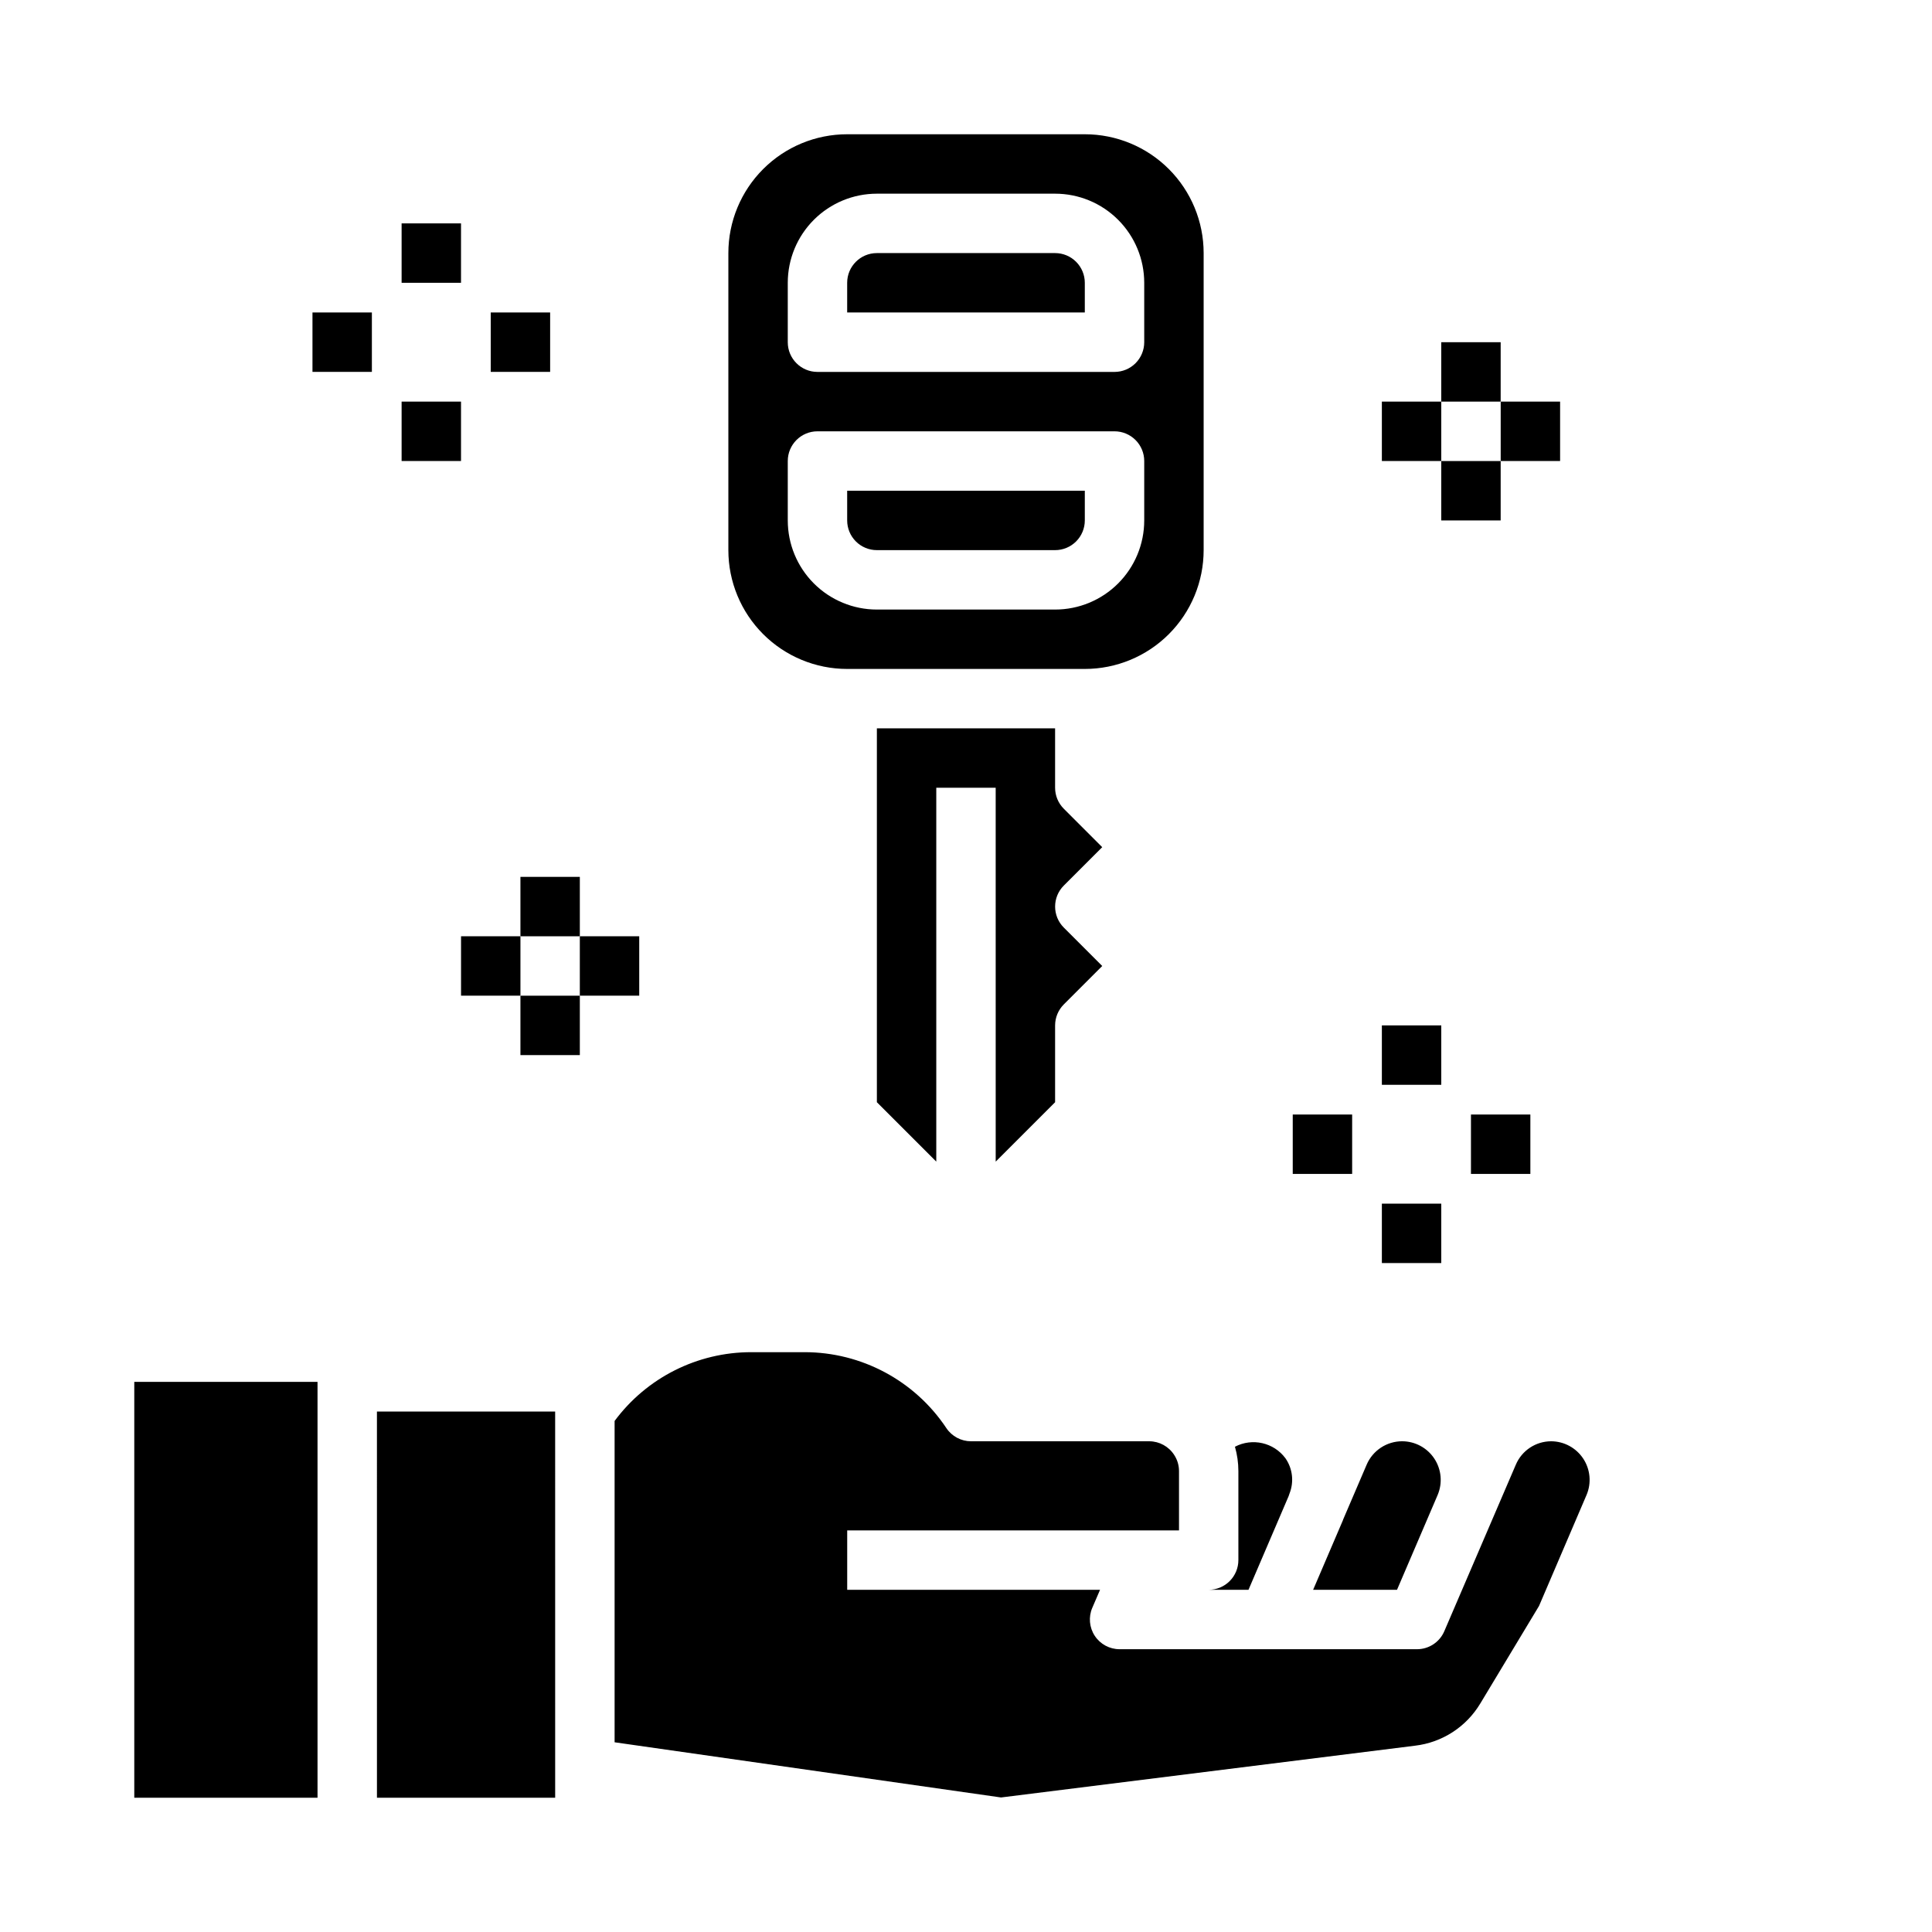
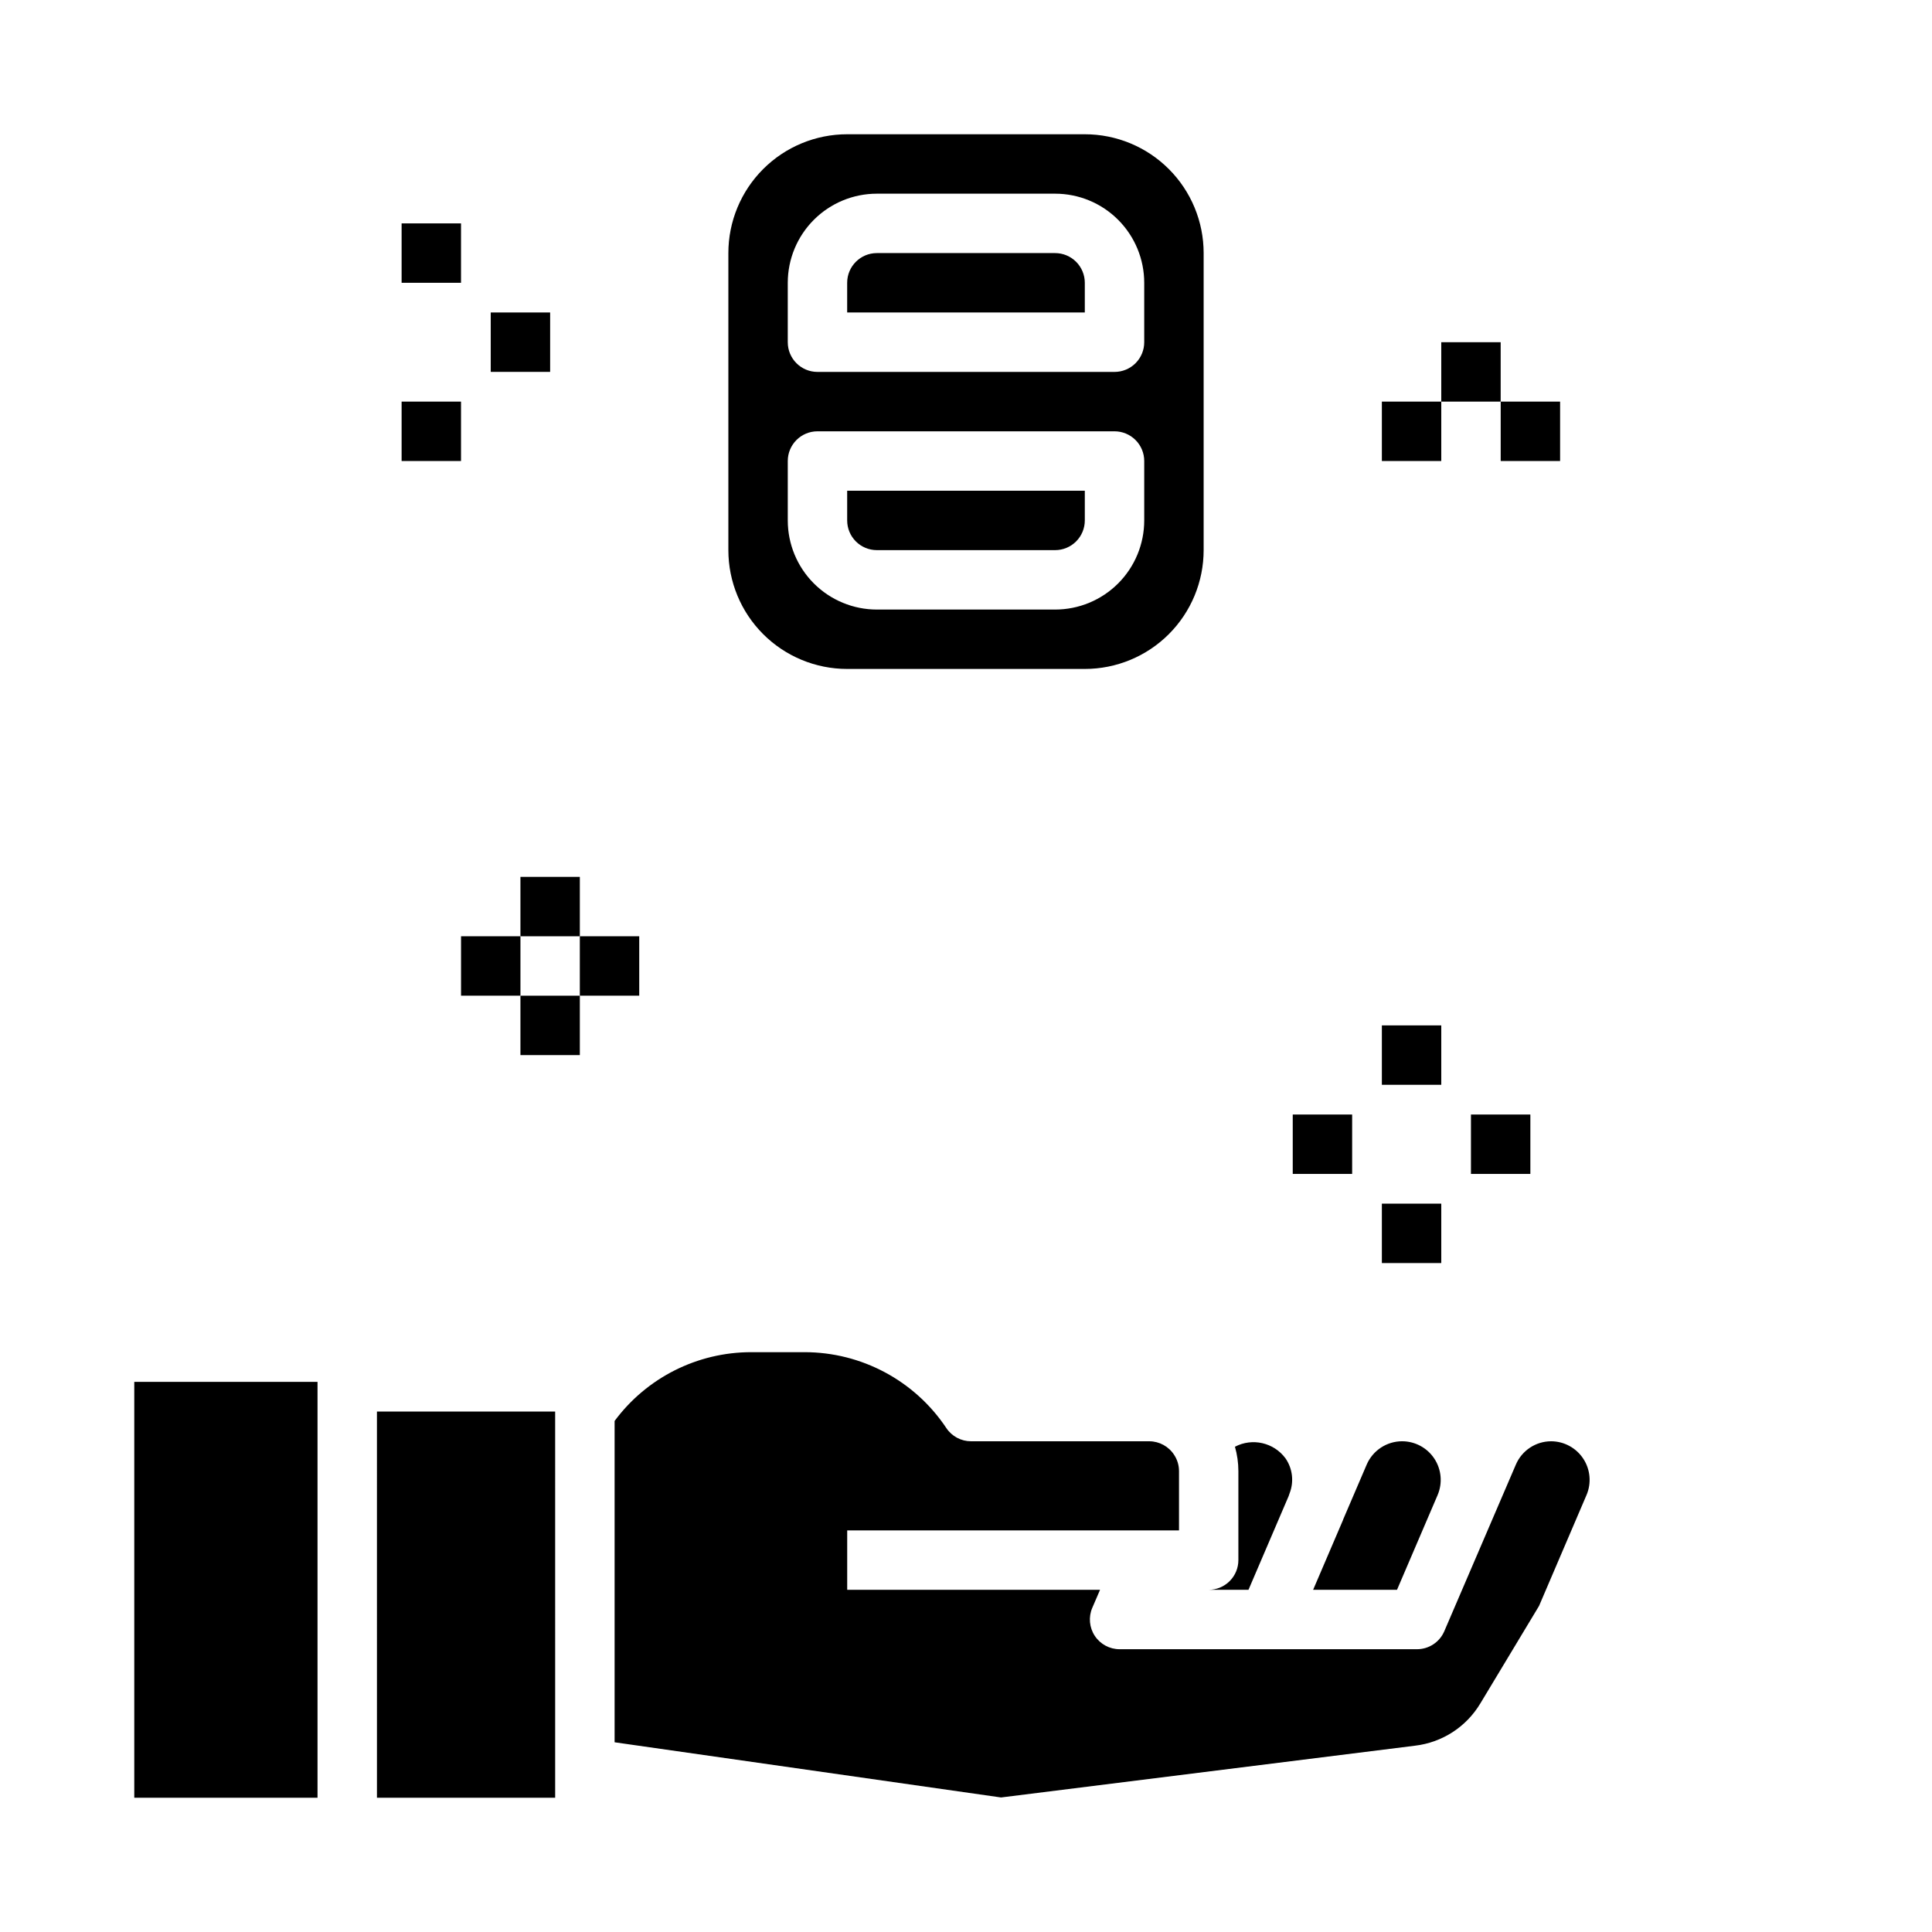
<svg xmlns="http://www.w3.org/2000/svg" fill="#000000" width="800px" height="800px" version="1.1" viewBox="144 144 512 512">
  <g>
    <path d="m368.51 281.92c0 2.09 0.828 4.09 2.305 5.566 1.477 1.477 3.477 2.305 5.566 2.305h47.23c2.09 0 4.09-0.828 5.566-2.305 1.477-1.477 2.309-3.477 2.309-5.566v-7.871h-62.977z" />
    <path d="m431.49 179.58h-62.977c-8.352 0-16.363 3.316-22.266 9.223-5.906 5.906-9.223 13.914-9.223 22.266v78.719c0 8.352 3.316 16.363 9.223 22.266 5.902 5.906 13.914 9.223 22.266 9.223h62.977c8.348 0 16.359-3.316 22.266-9.223 5.902-5.902 9.223-13.914 9.223-22.266v-78.719c0-8.352-3.32-16.359-9.223-22.266-5.906-5.906-13.918-9.223-22.266-9.223zm15.742 102.34c0 6.262-2.488 12.27-6.918 16.699-4.426 4.43-10.434 6.918-16.699 6.918h-47.23c-6.266 0-12.27-2.488-16.699-6.918-4.43-4.43-6.918-10.438-6.918-16.699v-15.742c0-4.348 3.523-7.875 7.871-7.875h78.723c2.086 0 4.09 0.832 5.566 2.309 1.477 1.477 2.305 3.477 2.305 5.566zm0-47.23c0 2.086-0.828 4.09-2.305 5.566-1.477 1.477-3.481 2.305-5.566 2.305h-78.723c-4.348 0-7.871-3.523-7.871-7.871v-15.746c0-6.262 2.488-12.27 6.918-16.699 4.43-4.43 10.434-6.918 16.699-6.918h47.23c6.266 0 12.273 2.488 16.699 6.918 4.43 4.43 6.918 10.438 6.918 16.699z" />
-     <path d="m436.1 368.51-10.18-10.18c-1.477-1.477-2.309-3.477-2.309-5.566v-15.742h-47.23v99.078l15.742 15.742v-99.078h15.742l0.004 99.078 15.742-15.742v-20.359c0-2.086 0.832-4.09 2.309-5.566l10.18-10.176-10.18-10.18c-3.074-3.074-3.074-8.059 0-11.133z" />
    <path d="m423.61 211.07h-47.23c-4.348 0-7.871 3.523-7.871 7.871v7.871h62.977v-7.871c0-2.086-0.832-4.09-2.309-5.566-1.477-1.477-3.477-2.305-5.566-2.305z" />
    <path d="m515.59 525.95c3.434 0.008 6.637 1.738 8.523 4.602 1.891 2.867 2.215 6.492 0.871 9.648l-10.762 25.113h-22.23l7.934-18.523v-0.055l6.258-14.594v-0.004c1.617-3.754 5.316-6.188 9.406-6.188zm-30.945 4.488c1.918 2.746 2.32 6.273 1.082 9.383-0.086 0.211-0.156 0.441-0.227 0.668l-10.637 24.824h-10.551c2.09 0 4.09-0.832 5.566-2.309 1.477-1.477 2.305-3.477 2.305-5.566v-23.613c-0.004-2.176-0.312-4.336-0.91-6.426 4.598-2.41 10.27-1.125 13.371 3.039zm-305.06-20.23h48.562v110.21h-48.562zm111.54 110.21h-47.23l-0.004-102.34h47.23zm273.33-80.246-12.594 29.418-15.555 25.836h-0.004c-3.719 6.223-10.117 10.359-17.316 11.203l-109.7 13.719-102.41-14.625v-85.152c8.5-11.473 21.934-18.234 36.211-18.23h14.094c15.113-0.012 29.234 7.539 37.613 20.121 1.461 2.184 3.918 3.496 6.547 3.492h47.234c2.672 0.012 5.16 1.379 6.602 3.629 0.828 1.262 1.27 2.738 1.27 4.246v15.742h-87.93v15.742h67.008l-2.055 4.769-0.004 0.004c-1.039 2.43-0.793 5.227 0.664 7.434 1.457 2.211 3.926 3.539 6.57 3.539h78.801c3.137 0.008 5.981-1.848 7.234-4.723l18.973-44.172c1.594-3.762 5.285-6.207 9.375-6.211 3.422 0.02 6.609 1.746 8.492 4.602 1.883 2.856 2.215 6.465 0.883 9.617z" />
    <path d="m510.21 415.74h15.742v15.742h-15.742z" />
    <path d="m486.59 439.36h15.742v15.742h-15.742z" />
    <path d="m533.82 439.36h15.742v15.742h-15.742z" />
    <path d="m510.21 462.98h15.742v15.742h-15.742z" />
    <path d="m250.43 203.2h15.742v15.742h-15.742z" />
-     <path d="m226.81 226.81h15.742v15.742h-15.742z" />
    <path d="m274.05 226.81h15.742v15.742h-15.742z" />
    <path d="m250.43 250.43h15.742v15.742h-15.742z" />
    <path d="m525.95 234.69h15.742v15.742h-15.742z" />
    <path d="m510.21 250.43h15.742v15.742h-15.742z" />
    <path d="m541.7 250.43h15.742v15.742h-15.742z" />
-     <path d="m525.95 266.18h15.742v15.742h-15.742z" />
    <path d="m281.92 376.38h15.742v15.742h-15.742z" />
    <path d="m266.18 392.12h15.742v15.742h-15.742z" />
    <path d="m297.66 392.12h15.742v15.742h-15.742z" />
    <path d="m281.92 407.87h15.742v15.742h-15.742z" />
  </g>
</svg>